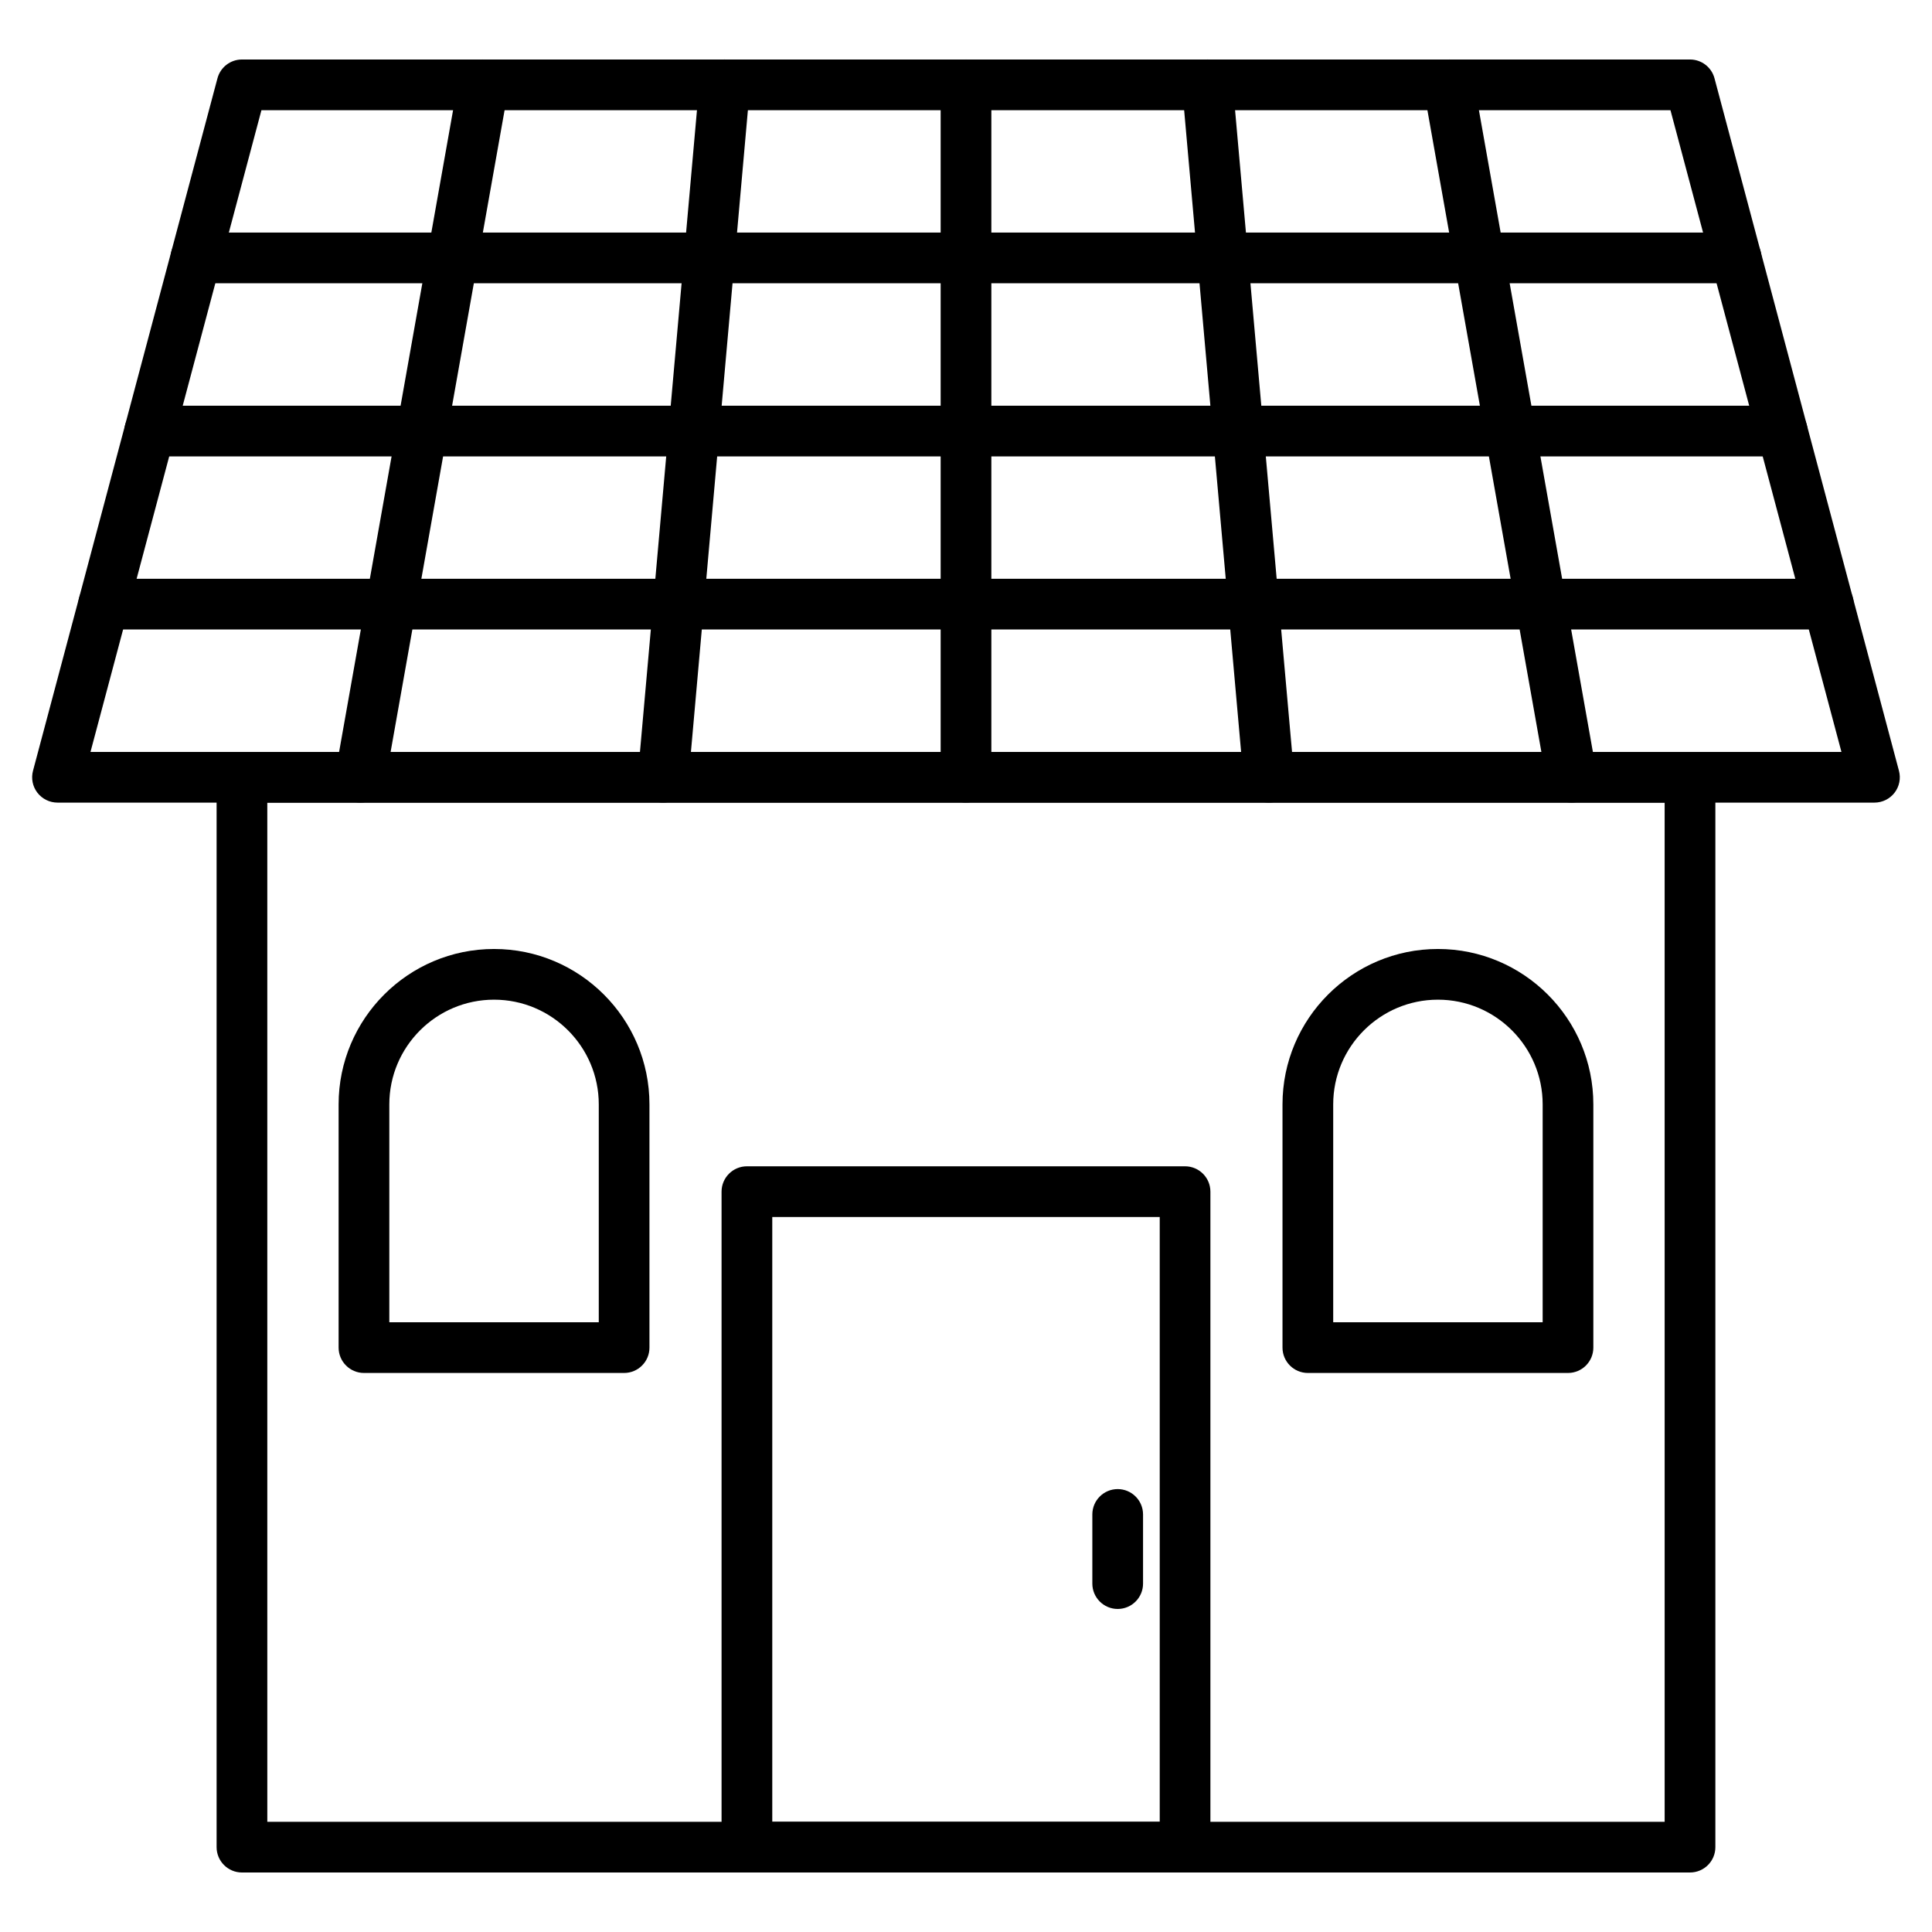
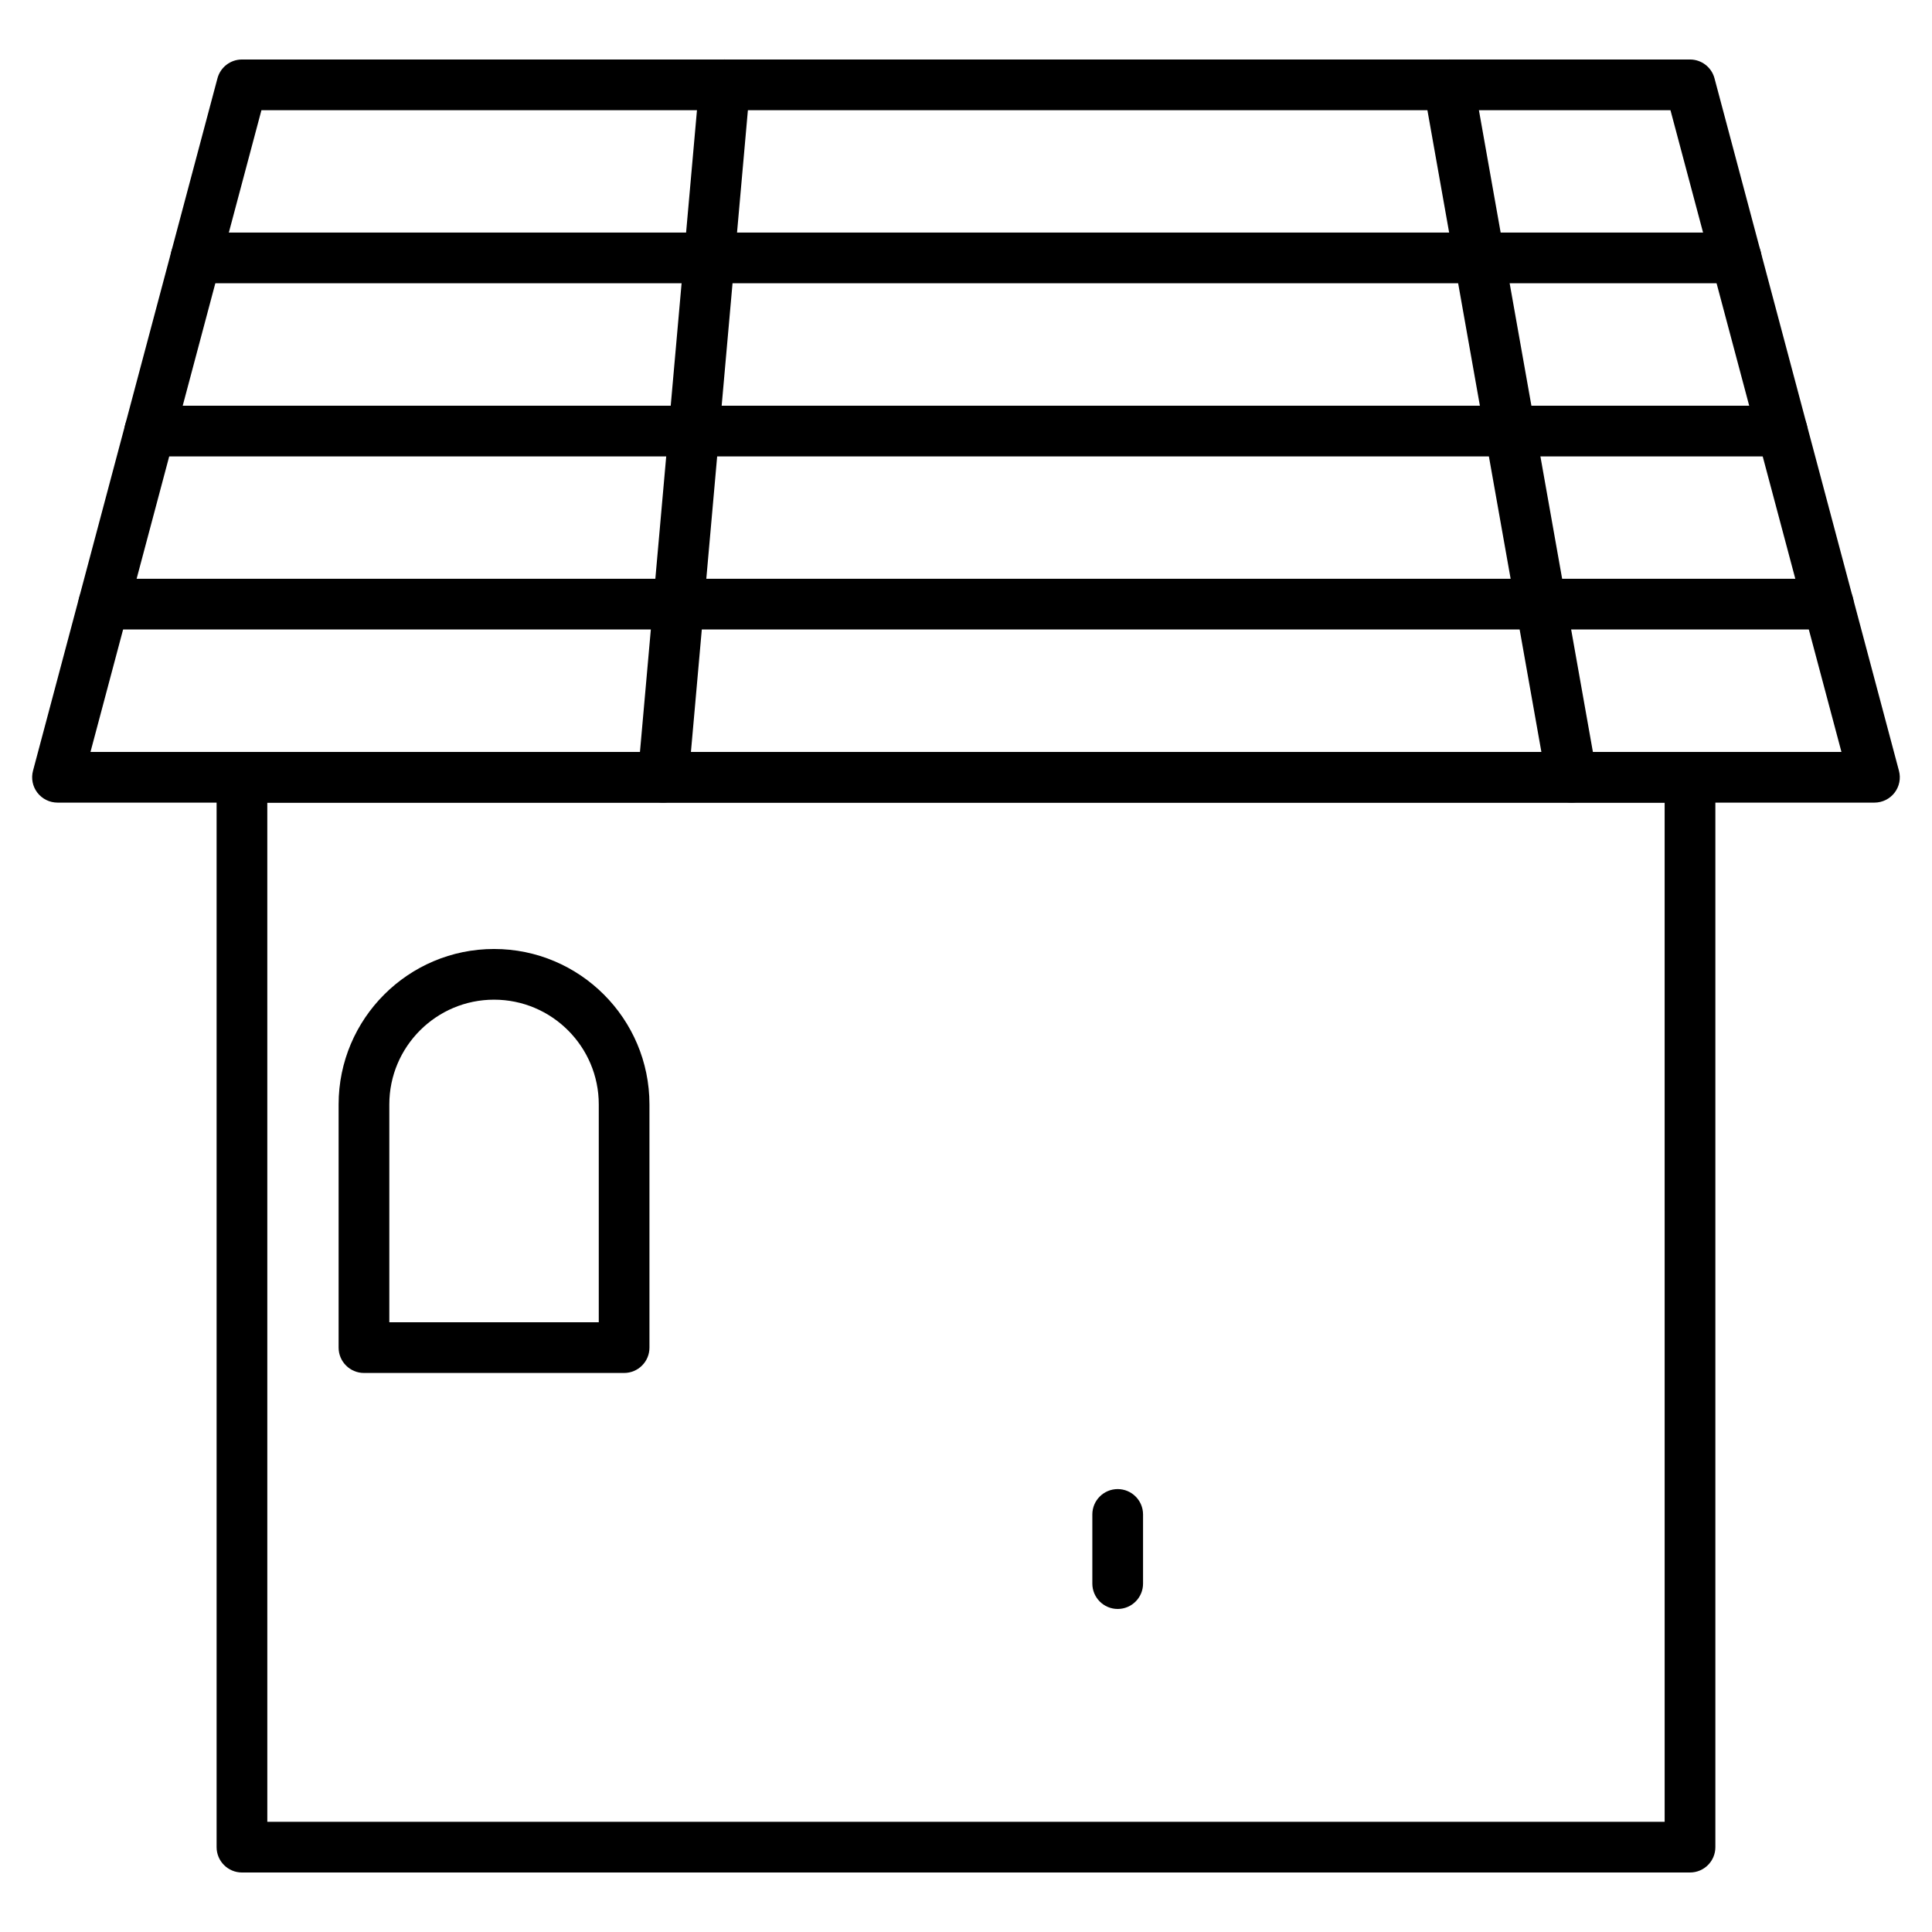
<svg xmlns="http://www.w3.org/2000/svg" fill="#000000" width="800px" height="800px" version="1.1" viewBox="144 144 512 512">
  <g>
    <path d="m591.87 640.23h-383.75c-3.707 0-6.719-3.012-6.719-6.719v-283.52c0-3.707 3.012-6.719 6.719-6.719h383.75c3.707 0 6.719 3.012 6.719 6.719v283.53c0 3.707-3.012 6.707-6.719 6.707zm-377.03-13.434h370.31l-0.004-270.09h-370.31z" />
    <path d="m640.75 356.7h-481.51c-2.082 0-4.055-0.973-5.328-2.621-1.277-1.656-1.703-3.805-1.164-5.82l48.879-183.5c0.785-2.945 3.449-4.992 6.492-4.992h383.75c3.047 0 5.711 2.047 6.492 4.992l48.879 183.5c0.539 2.016 0.113 4.164-1.164 5.82-1.273 1.648-3.242 2.621-5.324 2.621zm-472.77-13.434h464.02l-45.309-170.06h-373.41z" />
-     <path d="m458.06 640.23h-116.12c-3.707 0-6.719-3.012-6.719-6.719v-173.71c0-3.707 3.012-6.719 6.719-6.719h116.11c3.707 0 6.719 3.012 6.719 6.719v173.73c0.012 3.703-3 6.703-6.707 6.703zm-109.4-13.434h102.68v-160.28h-102.68z" />
    <path d="m309.4 507.85h-68.945c-3.707 0-6.719-3.012-6.719-6.719v-64.453c0-22.715 18.473-41.188 41.188-41.188 22.715 0 41.188 18.473 41.188 41.188v64.453c0.008 3.707-3.004 6.719-6.711 6.719zm-62.227-13.434h55.508v-57.738c0-15.305-12.449-27.754-27.754-27.754-15.305 0-27.754 12.449-27.754 27.754v57.738z" />
-     <path d="m559.54 507.85h-68.945c-3.707 0-6.719-3.012-6.719-6.719v-64.453c0-22.715 18.473-41.188 41.188-41.188s41.188 18.473 41.188 41.188v64.453c0.004 3.707-3.008 6.719-6.711 6.719zm-62.227-13.434h55.508v-57.738c0-15.305-12.449-27.754-27.754-27.754-15.305 0-27.754 12.449-27.754 27.754z" />
    <path d="m440.2 570.39c-3.707 0-6.719-3.012-6.719-6.719v-18.328c0-3.707 3.012-6.719 6.719-6.719s6.719 3.012 6.719 6.719v18.328c0 3.707-3.004 6.719-6.719 6.719z" />
-     <path d="m239.51 356.7c-0.391 0-0.785-0.035-1.188-0.102-3.648-0.648-6.09-4.133-5.441-7.793l32.59-183.5c0.648-3.648 4.133-6.09 7.793-5.441 3.648 0.648 6.09 4.133 5.441 7.793l-32.59 183.5c-0.582 3.25-3.414 5.543-6.606 5.543z" />
    <path d="m319.76 356.7c-0.203 0-0.402-0.012-0.605-0.023-3.695-0.324-6.426-3.594-6.102-7.289l16.301-183.5c0.324-3.695 3.582-6.426 7.289-6.102 3.695 0.324 6.426 3.594 6.102 7.289l-16.289 183.5c-0.324 3.492-3.258 6.121-6.695 6.121z" />
-     <path d="m400 356.7c-3.707 0-6.719-3.012-6.719-6.719v-183.5c0-3.707 3.012-6.719 6.719-6.719s6.719 3.012 6.719 6.719v183.5c-0.004 3.703-3.016 6.715-6.719 6.715z" />
-     <path d="m480.24 356.7c-3.438 0-6.371-2.633-6.684-6.125l-16.289-183.5c-0.324-3.695 2.406-6.953 6.102-7.289 3.684-0.324 6.953 2.406 7.289 6.102l16.289 183.5c0.324 3.695-2.406 6.953-6.102 7.289-0.203 0.012-0.402 0.023-0.605 0.023z" />
    <path d="m560.49 356.7c-3.191 0-6.023-2.285-6.606-5.543l-32.59-183.5c-0.648-3.648 1.793-7.144 5.441-7.793 3.66-0.648 7.144 1.793 7.793 5.441l32.59 183.5c0.648 3.648-1.793 7.144-5.441 7.793-0.402 0.07-0.793 0.102-1.188 0.102z" />
    <path d="m604.09 219.07h-408.18c-3.707 0-6.719-3.012-6.719-6.719s3.012-6.719 6.719-6.719l408.19 0.004c3.707 0 6.719 3.012 6.719 6.719 0 3.703-3.012 6.715-6.731 6.715z" />
    <path d="m616.31 264.96h-432.63c-3.707 0-6.719-3.012-6.719-6.719s3.012-6.719 6.719-6.719h432.62c3.707 0 6.719 3.012 6.719 6.719 0.004 3.707-3.008 6.719-6.715 6.719z" />
    <path d="m628.54 310.82h-457.07c-3.707 0-6.719-3.012-6.719-6.719s3.012-6.719 6.719-6.719h457.07c3.707 0 6.719 3.012 6.719 6.719s-3.012 6.719-6.715 6.719z" />
  </g>
</svg>